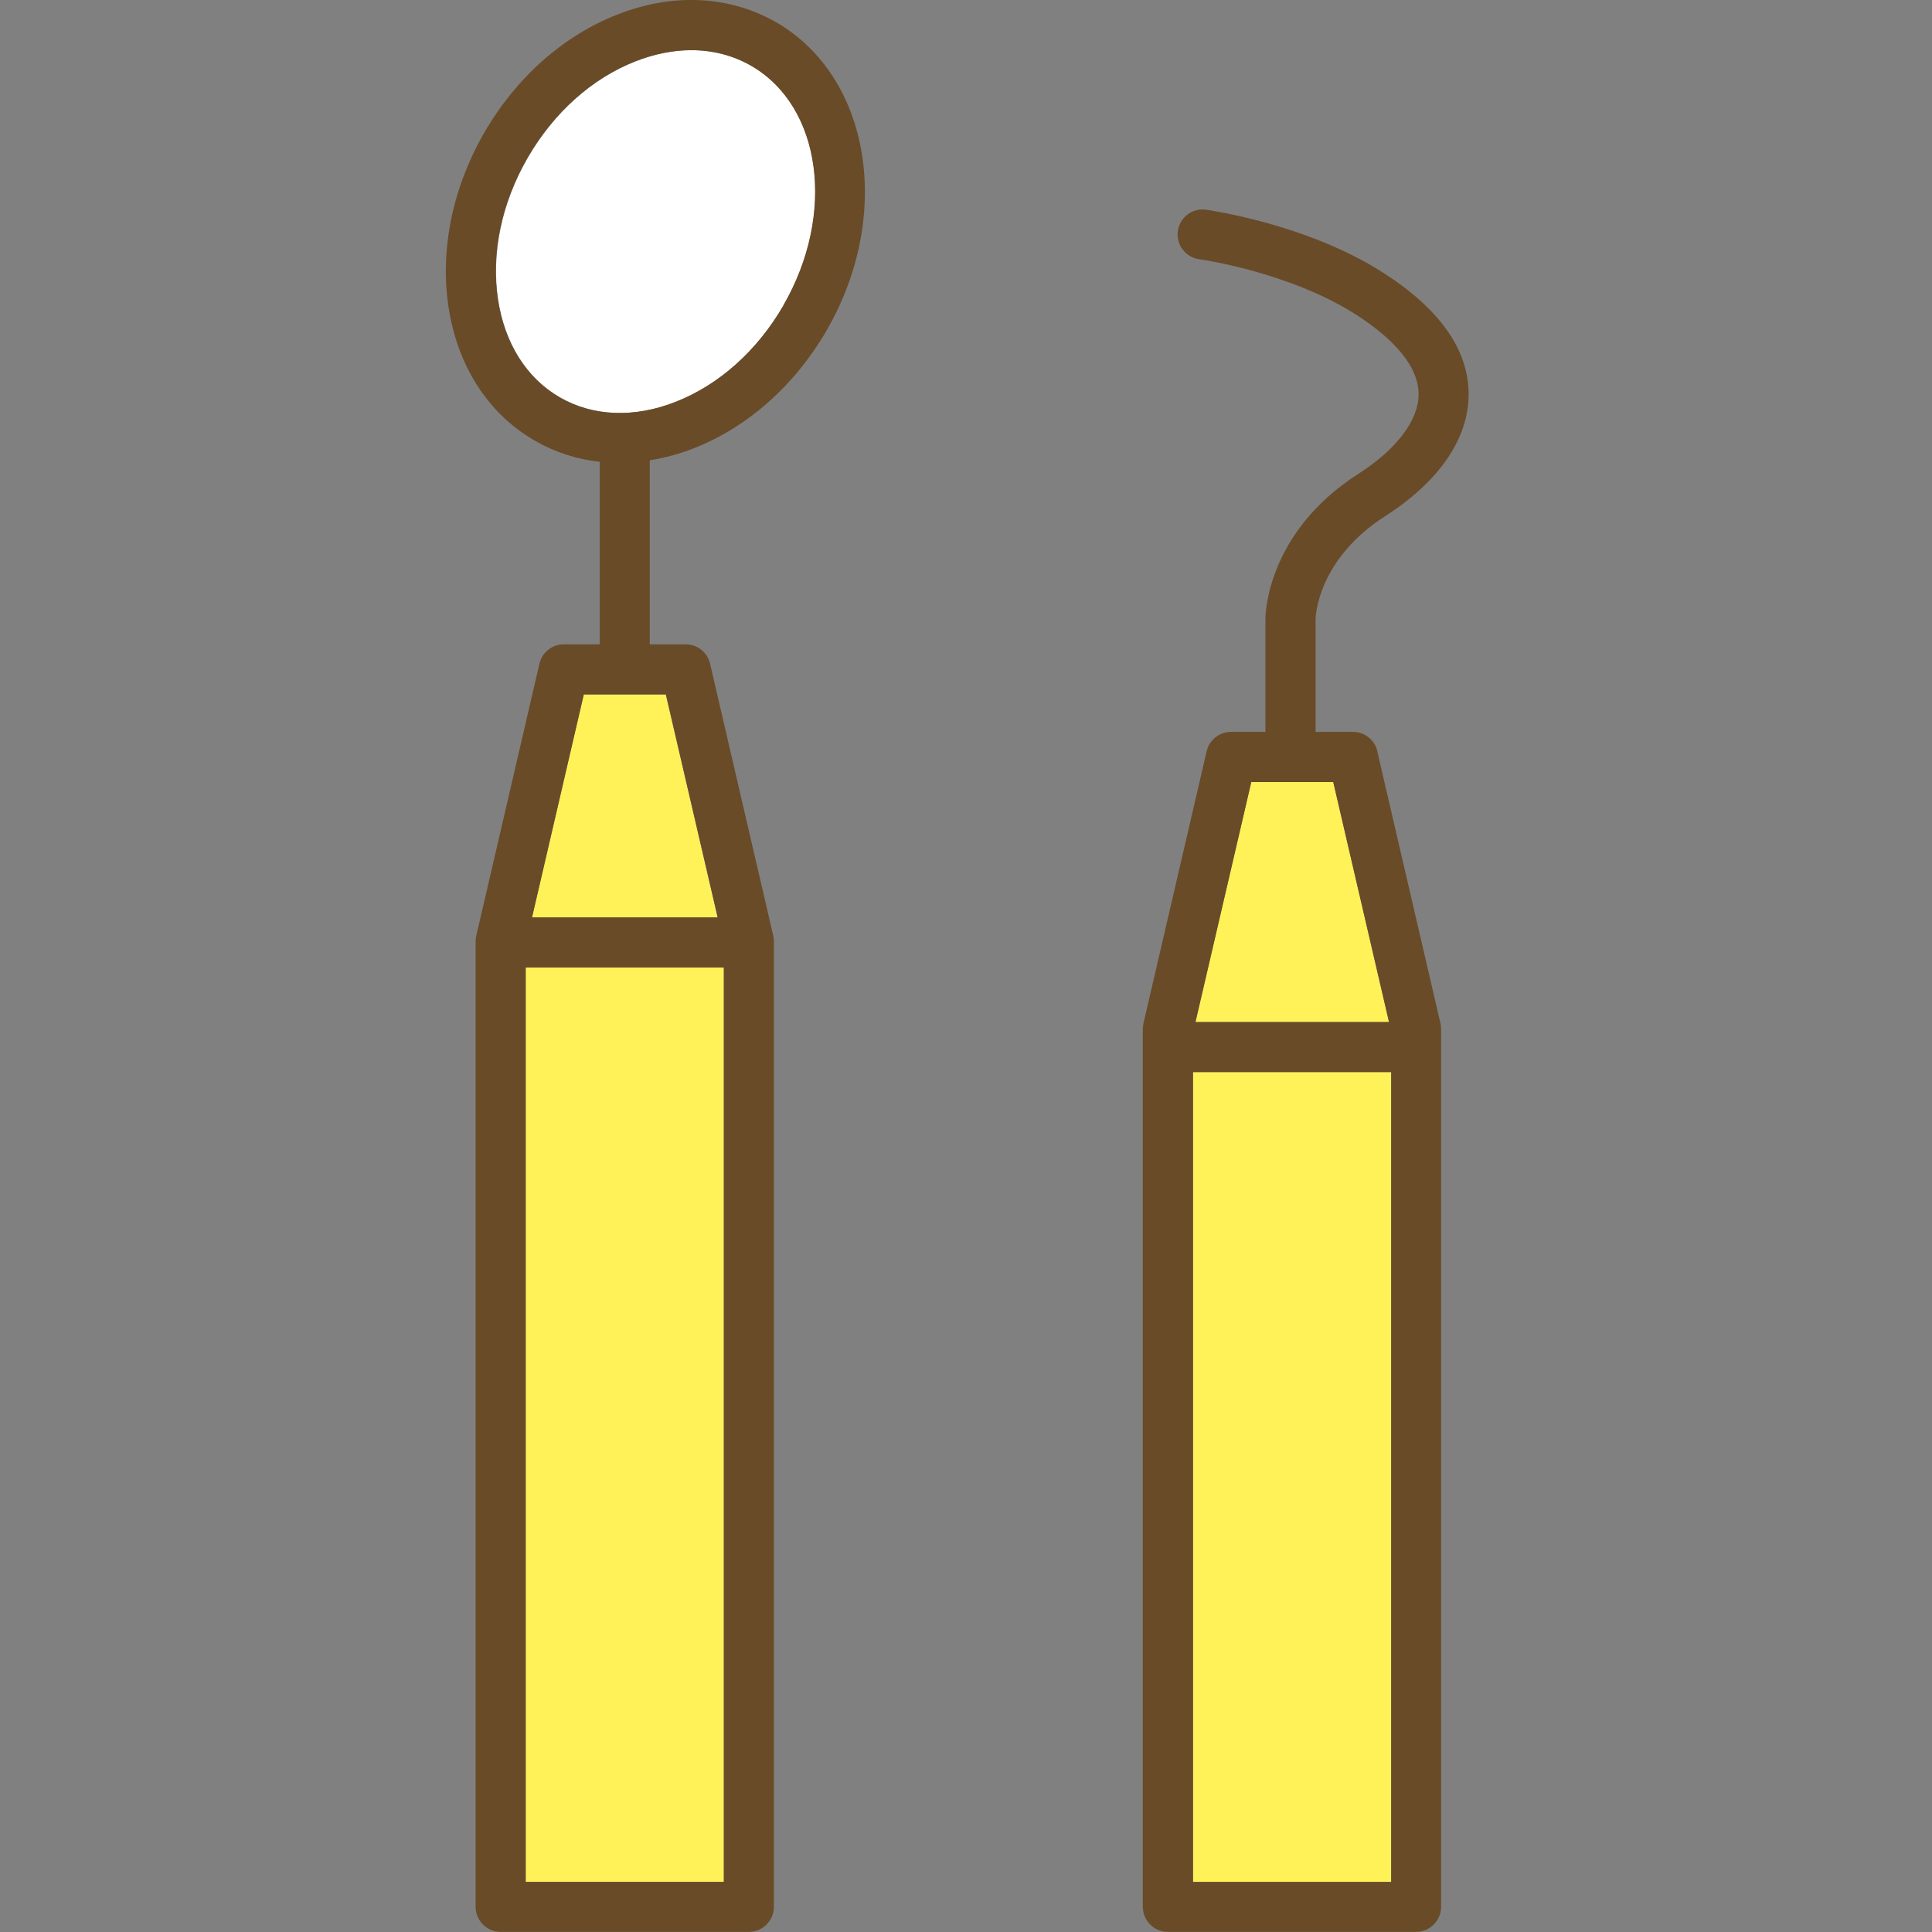
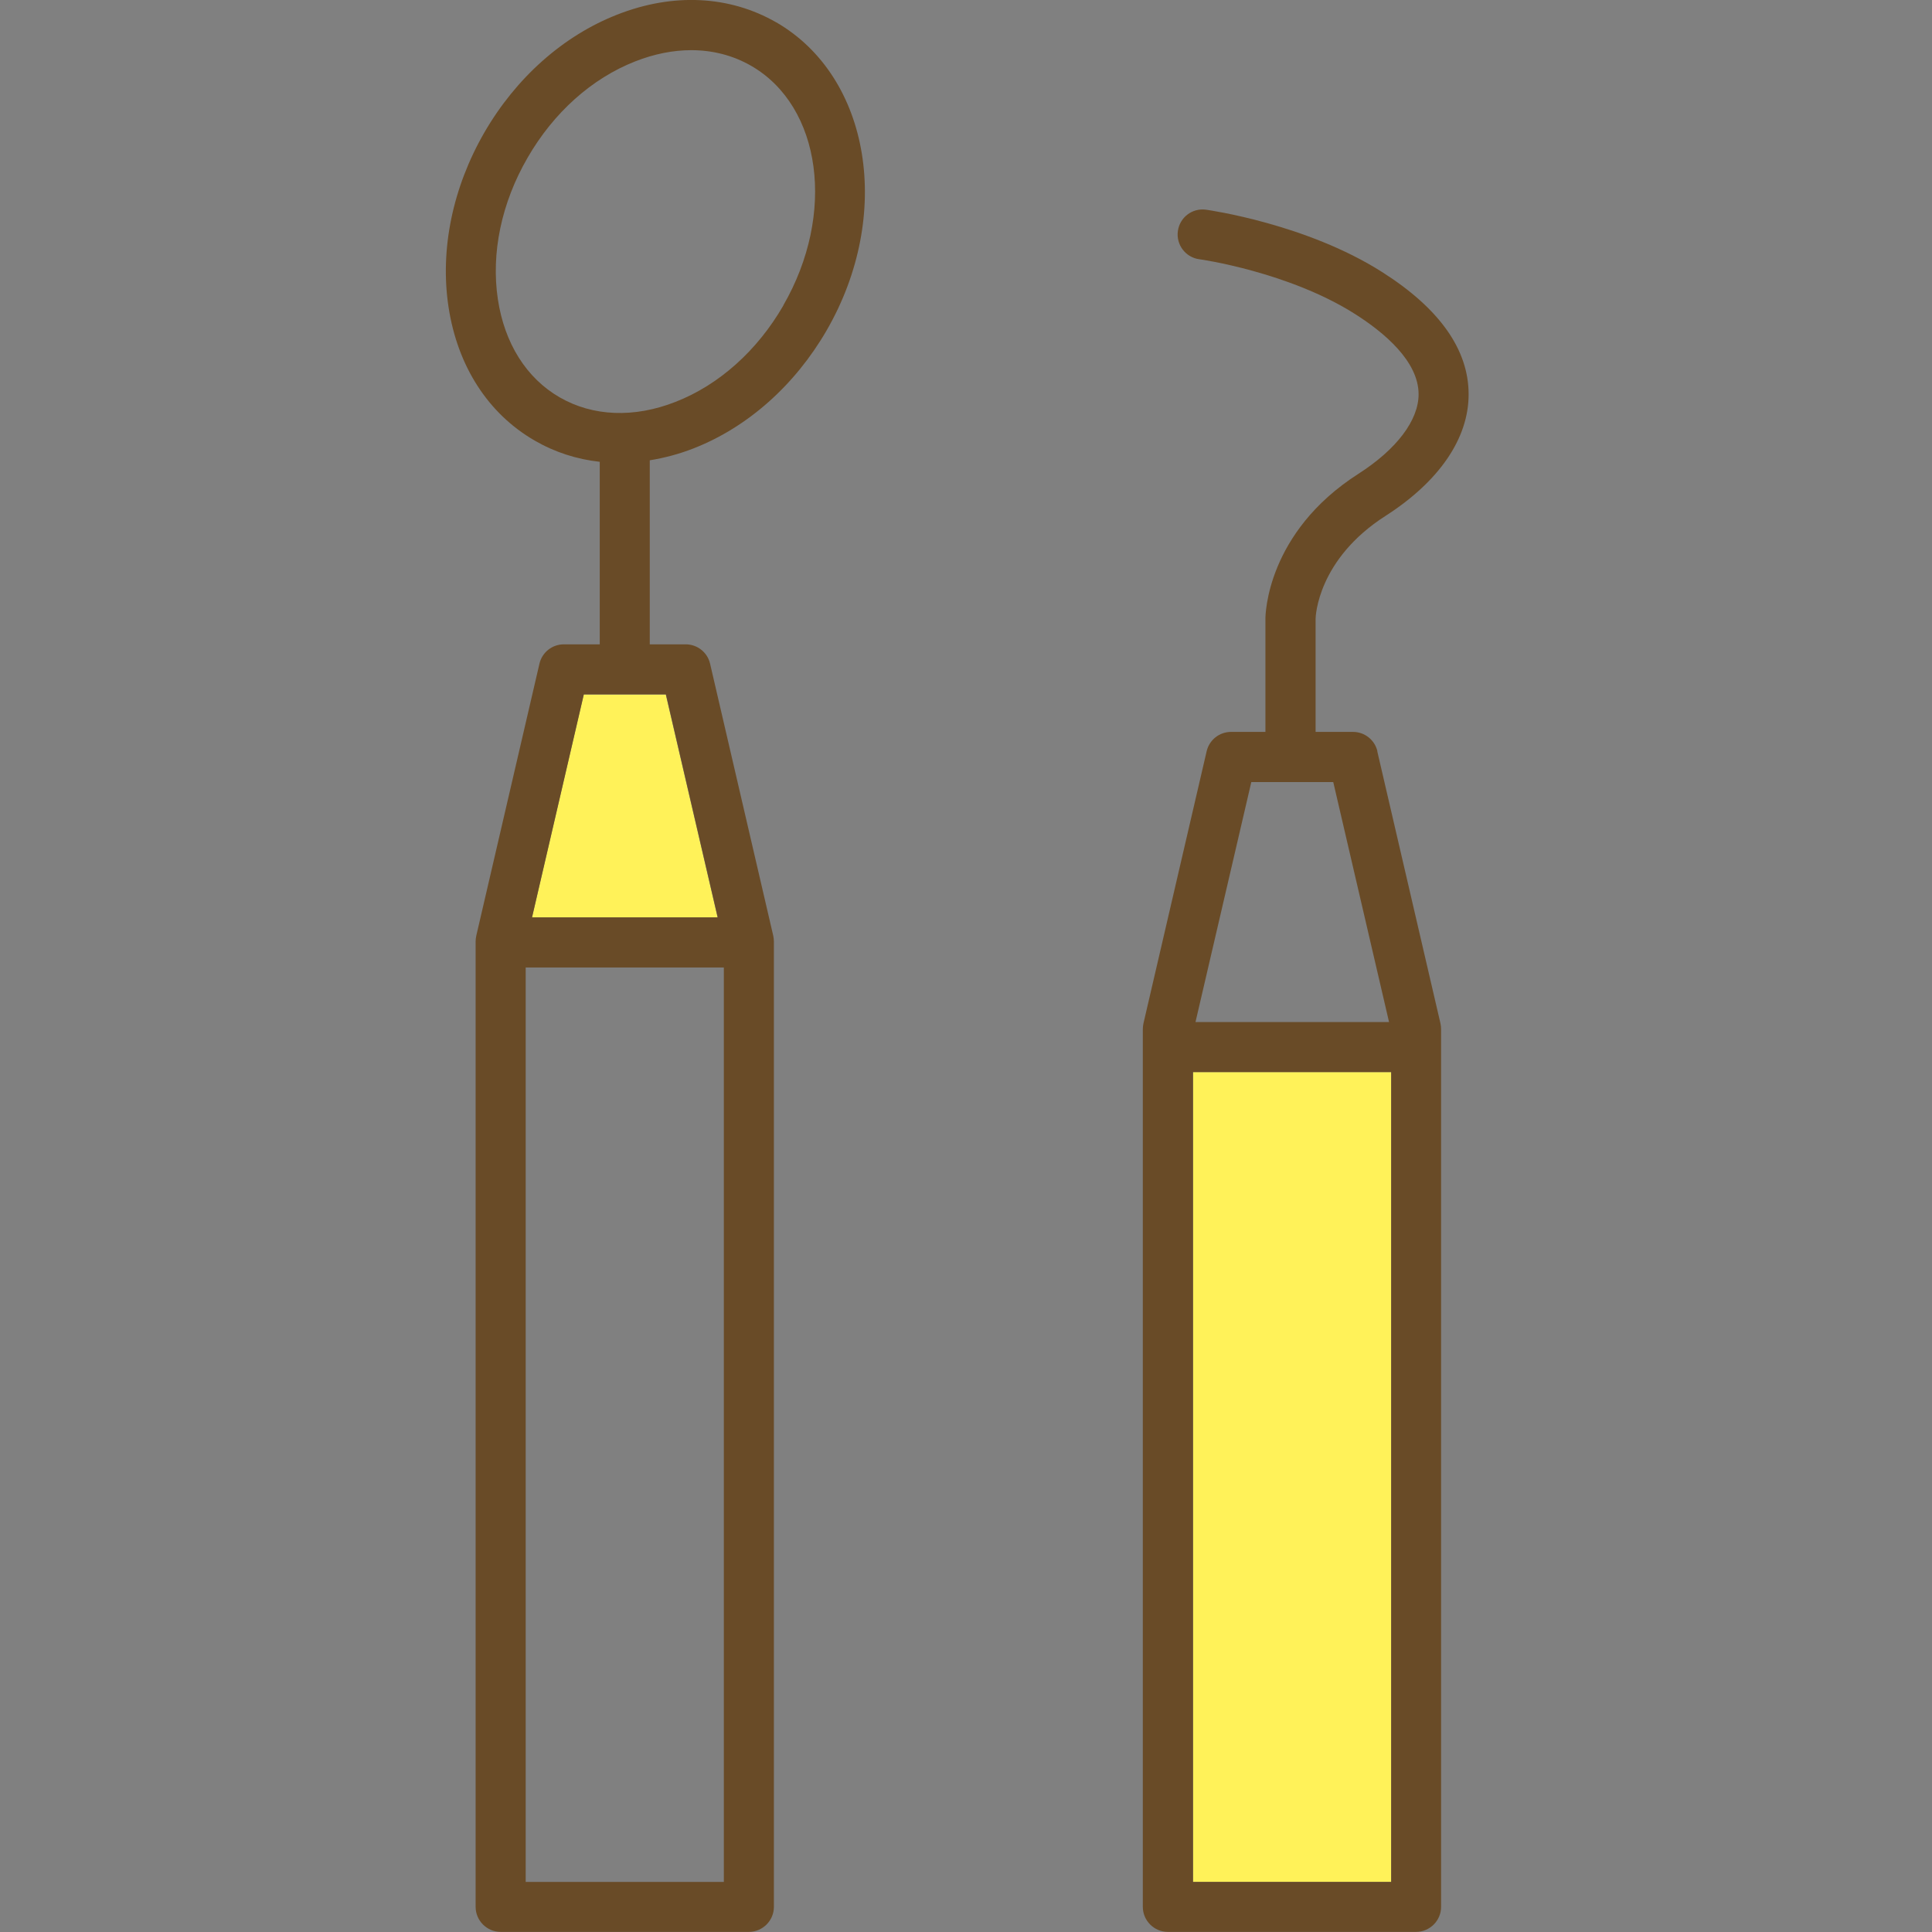
<svg xmlns="http://www.w3.org/2000/svg" width="65" height="65" viewBox="0 0 65 65" fill="none">
  <rect x="0" y="0" width="65" height="65" fill="#808080" stroke="none" />
  <mask id="mask0_2019_1398" style="mask-type:alpha" maskUnits="userSpaceOnUse" x="0" y="0" width="65" height="65">
-     <rect width="65" height="65" fill="#D9D9D9" />
-   </mask>
+     </mask>
  <g mask="url(#mask0_2019_1398)">
</g>
  <g clip-path="url(#clip0_2019_1398)">
-     <path d="M22.732 13.52C24.193 12.948 25.481 11.794 26.361 10.275C28.137 7.198 27.649 3.582 25.279 2.214C24.673 1.865 23.987 1.688 23.263 1.688C22.657 1.688 22.021 1.814 21.385 2.063C19.925 2.635 18.637 3.788 17.757 5.308C16.881 6.828 16.524 8.52 16.759 10.073C16.982 11.555 17.723 12.725 18.839 13.369C19.958 14.013 21.339 14.068 22.736 13.52H22.732Z" fill="white" />
    <path d="M22.399 23.366H19.638L17.899 30.863H24.142L22.399 23.366Z" fill="#FFF259" />
-     <path d="M44.856 26.312H42.095L40.218 34.385H46.73L44.856 26.312Z" fill="#FFF259" />
    <path d="M46.805 36.069H40.138V63.316H46.805V36.069Z" fill="#FFF259" />
-     <path d="M24.353 32.546H17.686V63.312H24.353V32.546Z" fill="#FFF259" />
    <path d="M26.117 0.753C24.547 -0.151 22.644 -0.248 20.763 0.493C18.948 1.204 17.362 2.614 16.293 4.462C15.227 6.314 14.798 8.393 15.089 10.321C15.392 12.321 16.423 13.92 17.993 14.825C18.671 15.217 19.407 15.452 20.178 15.537V21.678H18.97C18.578 21.678 18.237 21.947 18.149 22.33L16.023 31.486C16.01 31.549 16.002 31.612 16.002 31.675V64.154C16.002 64.617 16.381 64.996 16.844 64.996H25.195C25.658 64.996 26.037 64.617 26.037 64.154V31.675C26.037 31.612 26.029 31.549 26.016 31.486L23.89 22.33C23.802 21.947 23.461 21.678 23.069 21.678H21.861V15.486C22.354 15.406 22.851 15.276 23.343 15.082C25.157 14.371 26.744 12.96 27.813 11.113C30.053 7.232 29.291 2.585 26.113 0.749L26.117 0.753ZM17.686 63.316V32.55H24.353V63.316H17.686ZM24.143 30.863H17.9L19.643 23.362H22.404L24.147 30.863H24.143ZM26.357 10.275C25.481 11.794 24.193 12.948 22.729 13.52C21.335 14.068 19.95 14.013 18.831 13.369C17.711 12.725 16.974 11.55 16.751 10.073C16.516 8.52 16.869 6.828 17.749 5.308C18.624 3.788 19.913 2.635 21.377 2.063C22.013 1.814 22.648 1.688 23.255 1.688C23.979 1.688 24.665 1.865 25.271 2.214C27.645 3.582 28.129 7.202 26.353 10.275H26.357Z" fill="#694B27" />
    <path d="M46.342 25.277C46.253 24.894 45.912 24.624 45.521 24.624H44.262V20.819C44.262 20.739 44.33 18.82 46.611 17.359C48.417 16.202 49.414 14.749 49.41 13.264C49.41 11.761 48.429 10.376 46.497 9.151C43.963 7.539 40.71 7.076 40.575 7.055C40.112 6.992 39.691 7.312 39.628 7.775C39.565 8.233 39.885 8.659 40.348 8.722C40.377 8.722 43.37 9.151 45.597 10.57C46.569 11.188 47.727 12.156 47.727 13.264C47.727 14.139 46.99 15.116 45.702 15.941C42.612 17.919 42.574 20.693 42.574 20.811V24.624H41.417C41.025 24.624 40.684 24.894 40.596 25.277L38.47 34.432C38.458 34.495 38.449 34.558 38.449 34.621V64.154C38.449 64.617 38.828 64.996 39.291 64.996H47.642C48.105 64.996 48.484 64.617 48.484 64.154V34.621C48.484 34.558 48.476 34.495 48.463 34.432L46.337 25.277H46.342ZM42.094 26.312H44.856L46.733 34.386H40.221L42.099 26.312H42.094ZM40.137 63.316V36.069H46.805V63.316H40.137Z" fill="#694B27" />
  </g>
  <defs>
    <clipPath id="clip0_2019_1398">
      <rect width="34.415" height="65" fill="white" transform="translate(15)" />
    </clipPath>
  </defs>
</svg>